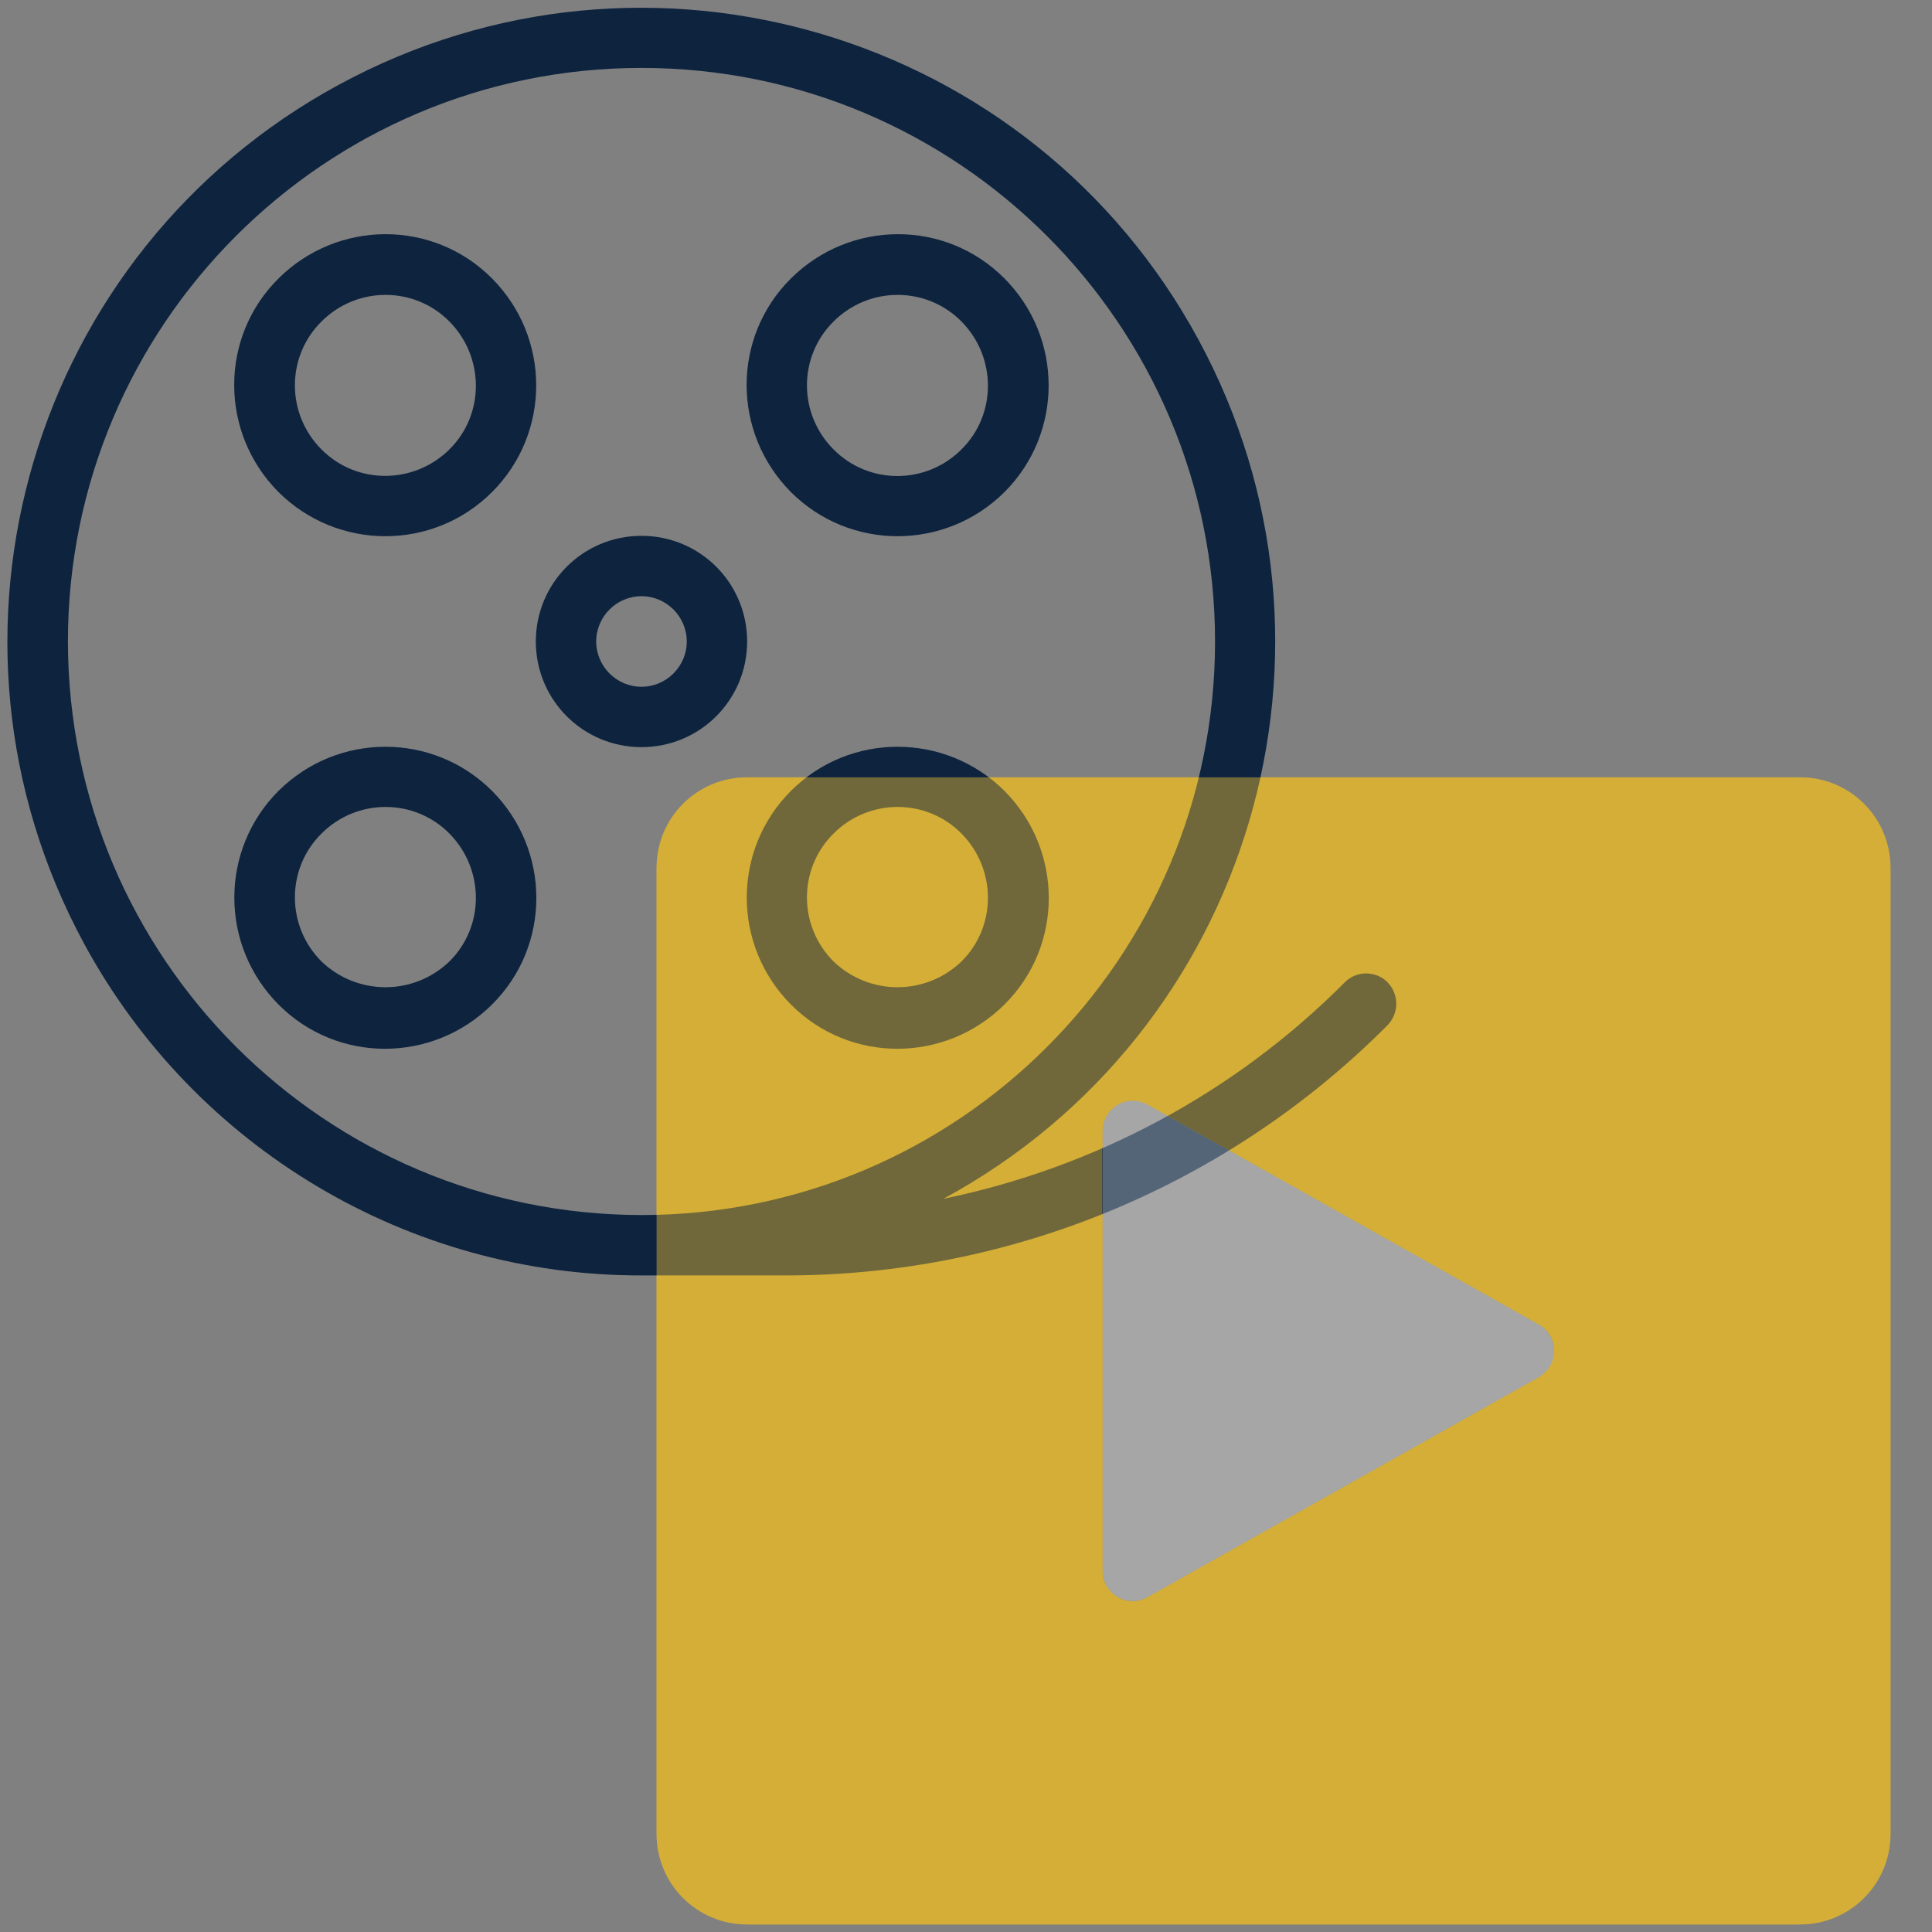
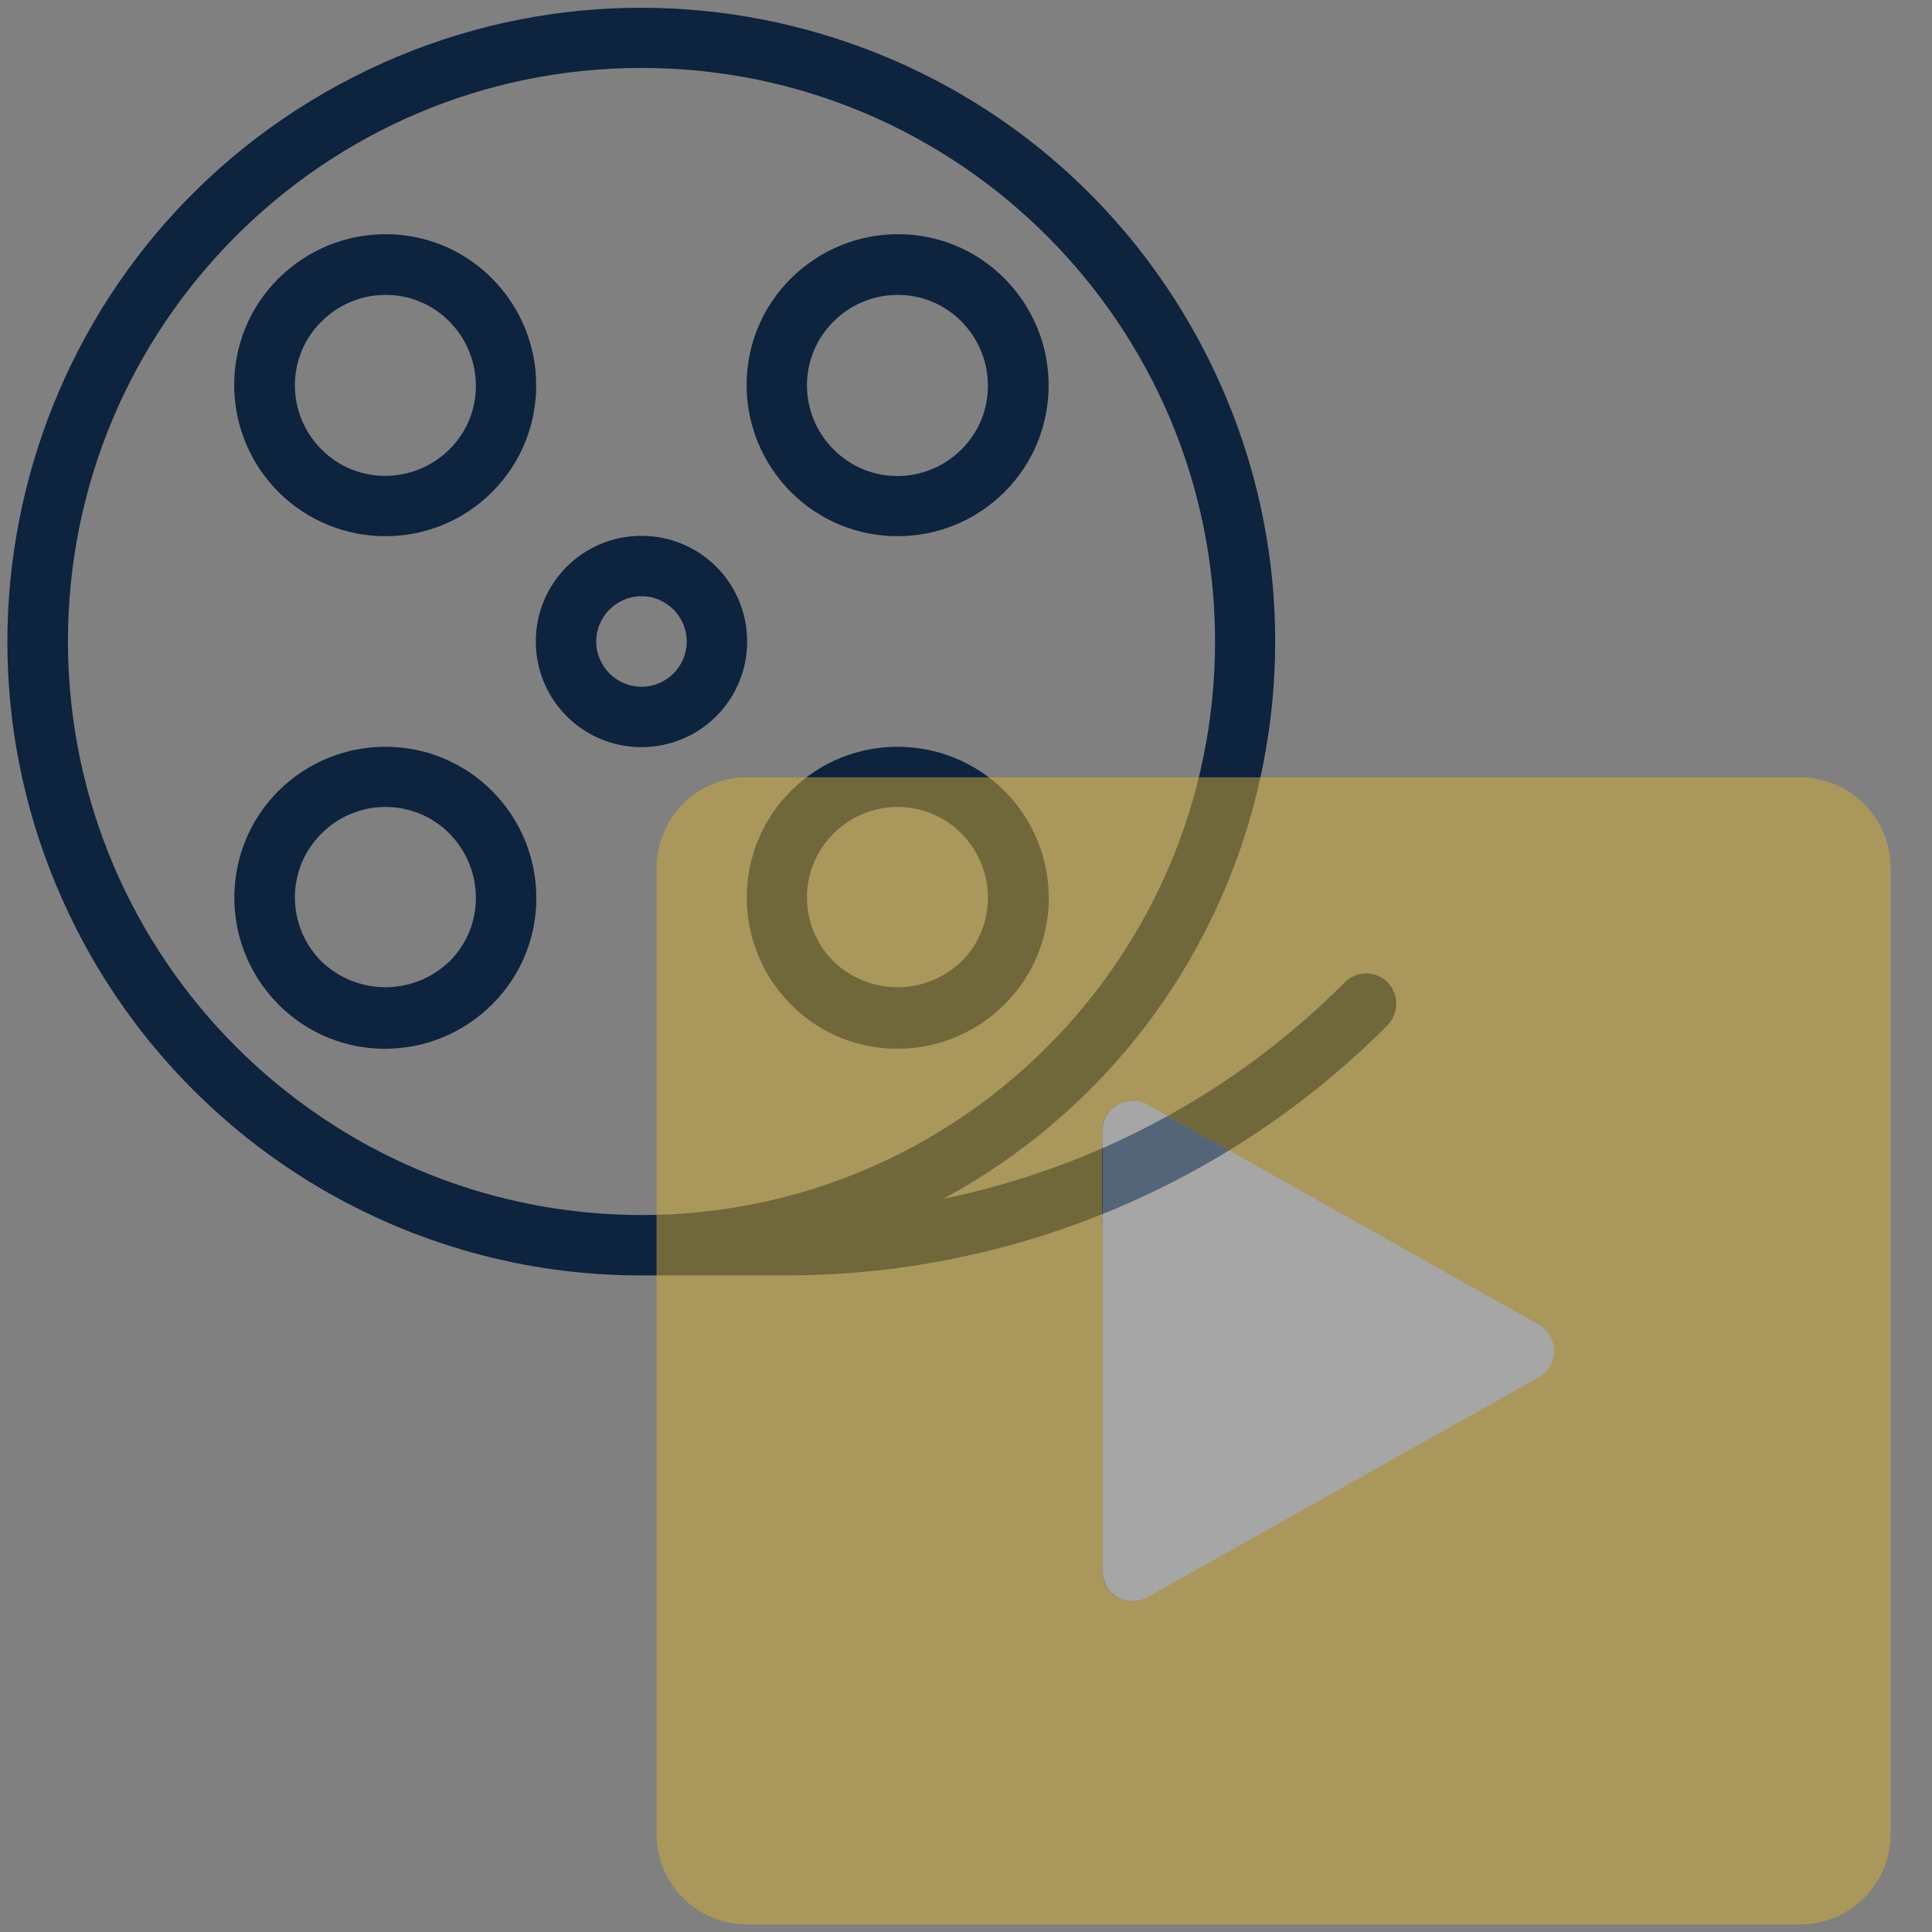
<svg xmlns="http://www.w3.org/2000/svg" version="1.1" id="line" x="0px" y="0px" viewBox="0 0 512 512" style="enable-background:new 0 0 512 512;" xml:space="preserve">
  <rect x="0" y="0" width="512" height="512" fill="#808080" stroke="none" />
  <style type="text/css">
	.st0{fill:#D4AF37;}
	.st1{fill:#0D233E;}
	.st2{opacity:0.3;fill:#FFFFFF;enable-background:new    ;}
	.st3{opacity:0.5;fill:#D4AF37;enable-background:new    ;}
</style>
-   <path class="st0" d="M477,206H198c-13.3,0-24,10.7-24,24v256c0,13.3,10.7,24,24,24h279c13.3,0,24-10.7,24-24V230  C501,216.7,490.3,206,477,206z M407.8,365l-103.7,58.3c-3.9,2.2-8.7,0.8-10.9-3.1c-0.7-1.2-1-2.5-1-3.9V299.7c0-4.4,3.6-8,8-8  c1.4,0,2.7,0.4,3.9,1L407.8,351c3.9,2.2,5.2,7,3.1,10.9C410.1,363.2,409,364.3,407.8,365L407.8,365z" />
  <g>
-     <path class="st1" d="M367.7,260.3c-3.1-3.1-8.2-3.1-11.3,0c-29,29.2-66.1,49.1-106.4,57.4c81.6-44.2,111.8-146.1,67.6-227.7   S171.5-21.8,89.9,22.4S-21.9,168.5,22.3,250.1c29.4,54.2,86.1,88,147.7,87.9h37.5c60.1,0.2,117.8-23.7,160.2-66.3   C370.8,268.5,370.8,263.5,367.7,260.3z M18,170C18,86.1,86.1,18,170,18s152,68.1,152,152s-68.1,152-152,152   C86.1,321.9,18.1,253.9,18,170z" />
+     <path class="st1" d="M367.7,260.3c-3.1-3.1-8.2-3.1-11.3,0c-29,29.2-66.1,49.1-106.4,57.4c81.6-44.2,111.8-146.1,67.6-227.7   S171.5-21.8,89.9,22.4S-21.9,168.5,22.3,250.1c29.4,54.2,86.1,88,147.7,87.9h37.5c60.1,0.2,117.8-23.7,160.2-66.3   C370.8,268.5,370.8,263.5,367.7,260.3z M18,170C18,86.1,86.1,18,170,18s152,68.1,152,152s-68.1,152-152,152   C86.1,321.9,18.1,253.9,18,170" />
    <path class="st1" d="M266.2,130.4c15.6-15.6,15.6-40.9,0-56.6s-40.9-15.6-56.6,0s-15.6,40.9,0,56.6l0,0   C225.2,146,250.5,146,266.2,130.4z M220.9,85.2c9.4-9.4,24.6-9.4,33.9,0s9.4,24.6,0,33.9c-9.4,9.4-24.6,9.4-33.9,0l0,0   C211.5,109.7,211.5,94.5,220.9,85.2z" />
    <path class="st1" d="M198,170c0-15.5-12.5-28-28-28s-28,12.5-28,28s12.5,28,28,28S198,185.5,198,170z M158,170c0-6.6,5.4-12,12-12   s12,5.4,12,12s-5.4,12-12,12S158,176.6,158,170z" />
    <path class="st1" d="M73.8,209.6c-15.6,15.6-15.6,40.9,0,56.6s40.9,15.6,56.6,0s15.6-40.9,0-56.6l0,0   C114.8,194,89.5,194,73.8,209.6z M119.1,254.8c-9.5,9.1-24.4,9.1-33.9,0c-9.4-9.4-9.4-24.6,0-33.9c9.4-9.4,24.6-9.4,33.9,0   S128.5,245.5,119.1,254.8L119.1,254.8z" />
    <path class="st1" d="M130.4,130.4c15.6-15.6,15.6-40.9,0-56.6s-40.9-15.6-56.6,0s-15.6,40.9,0,56.6l0,0   C89.5,146,114.8,146,130.4,130.4z M85.2,85.2c9.4-9.4,24.6-9.4,33.9,0s9.4,24.6,0,33.9s-24.6,9.4-33.9,0l0,0   C75.8,109.7,75.8,94.5,85.2,85.2z" />
    <path class="st1" d="M209.6,209.6c-15.6,15.6-15.6,40.9,0,56.6s40.9,15.6,56.6,0s15.6-40.9,0-56.6l0,0   C250.5,194,225.2,194,209.6,209.6z M254.8,254.8c-9.5,9.1-24.4,9.1-33.9,0c-9.4-9.4-9.4-24.6,0-33.9c9.4-9.4,24.6-9.4,33.9,0   S264.2,245.5,254.8,254.8C254.9,254.8,254.8,254.8,254.8,254.8z" />
  </g>
  <path class="st2" d="M407.8,351l-103.7-58.3c-1.2-0.7-2.5-1-3.9-1c-4.4,0-8,3.6-8,8v116.6c0,1.4,0.4,2.7,1,3.9  c2.2,3.9,7,5.2,10.9,3.1L407.8,365l0,0c1.3-0.7,2.3-1.8,3.1-3.1C413,358.1,411.6,353.2,407.8,351z" />
  <path class="st3" d="M477,206H198c-13.3,0-24,10.7-24,24v256c0,13.3,10.7,24,24,24h279c13.3,0,24-10.7,24-24V230  C501,216.7,490.3,206,477,206z M410.8,361.9c-0.7,1.3-1.8,2.3-3.1,3.1l0,0L304,423.3c-3.9,2.2-8.7,0.8-10.9-3.1  c-0.7-1.2-1-2.5-1-3.9V299.7c0-4.4,3.6-8,8-8c1.4,0,2.7,0.4,3.9,1L407.8,351C411.6,353.2,413,358.1,410.8,361.9z" />
</svg>